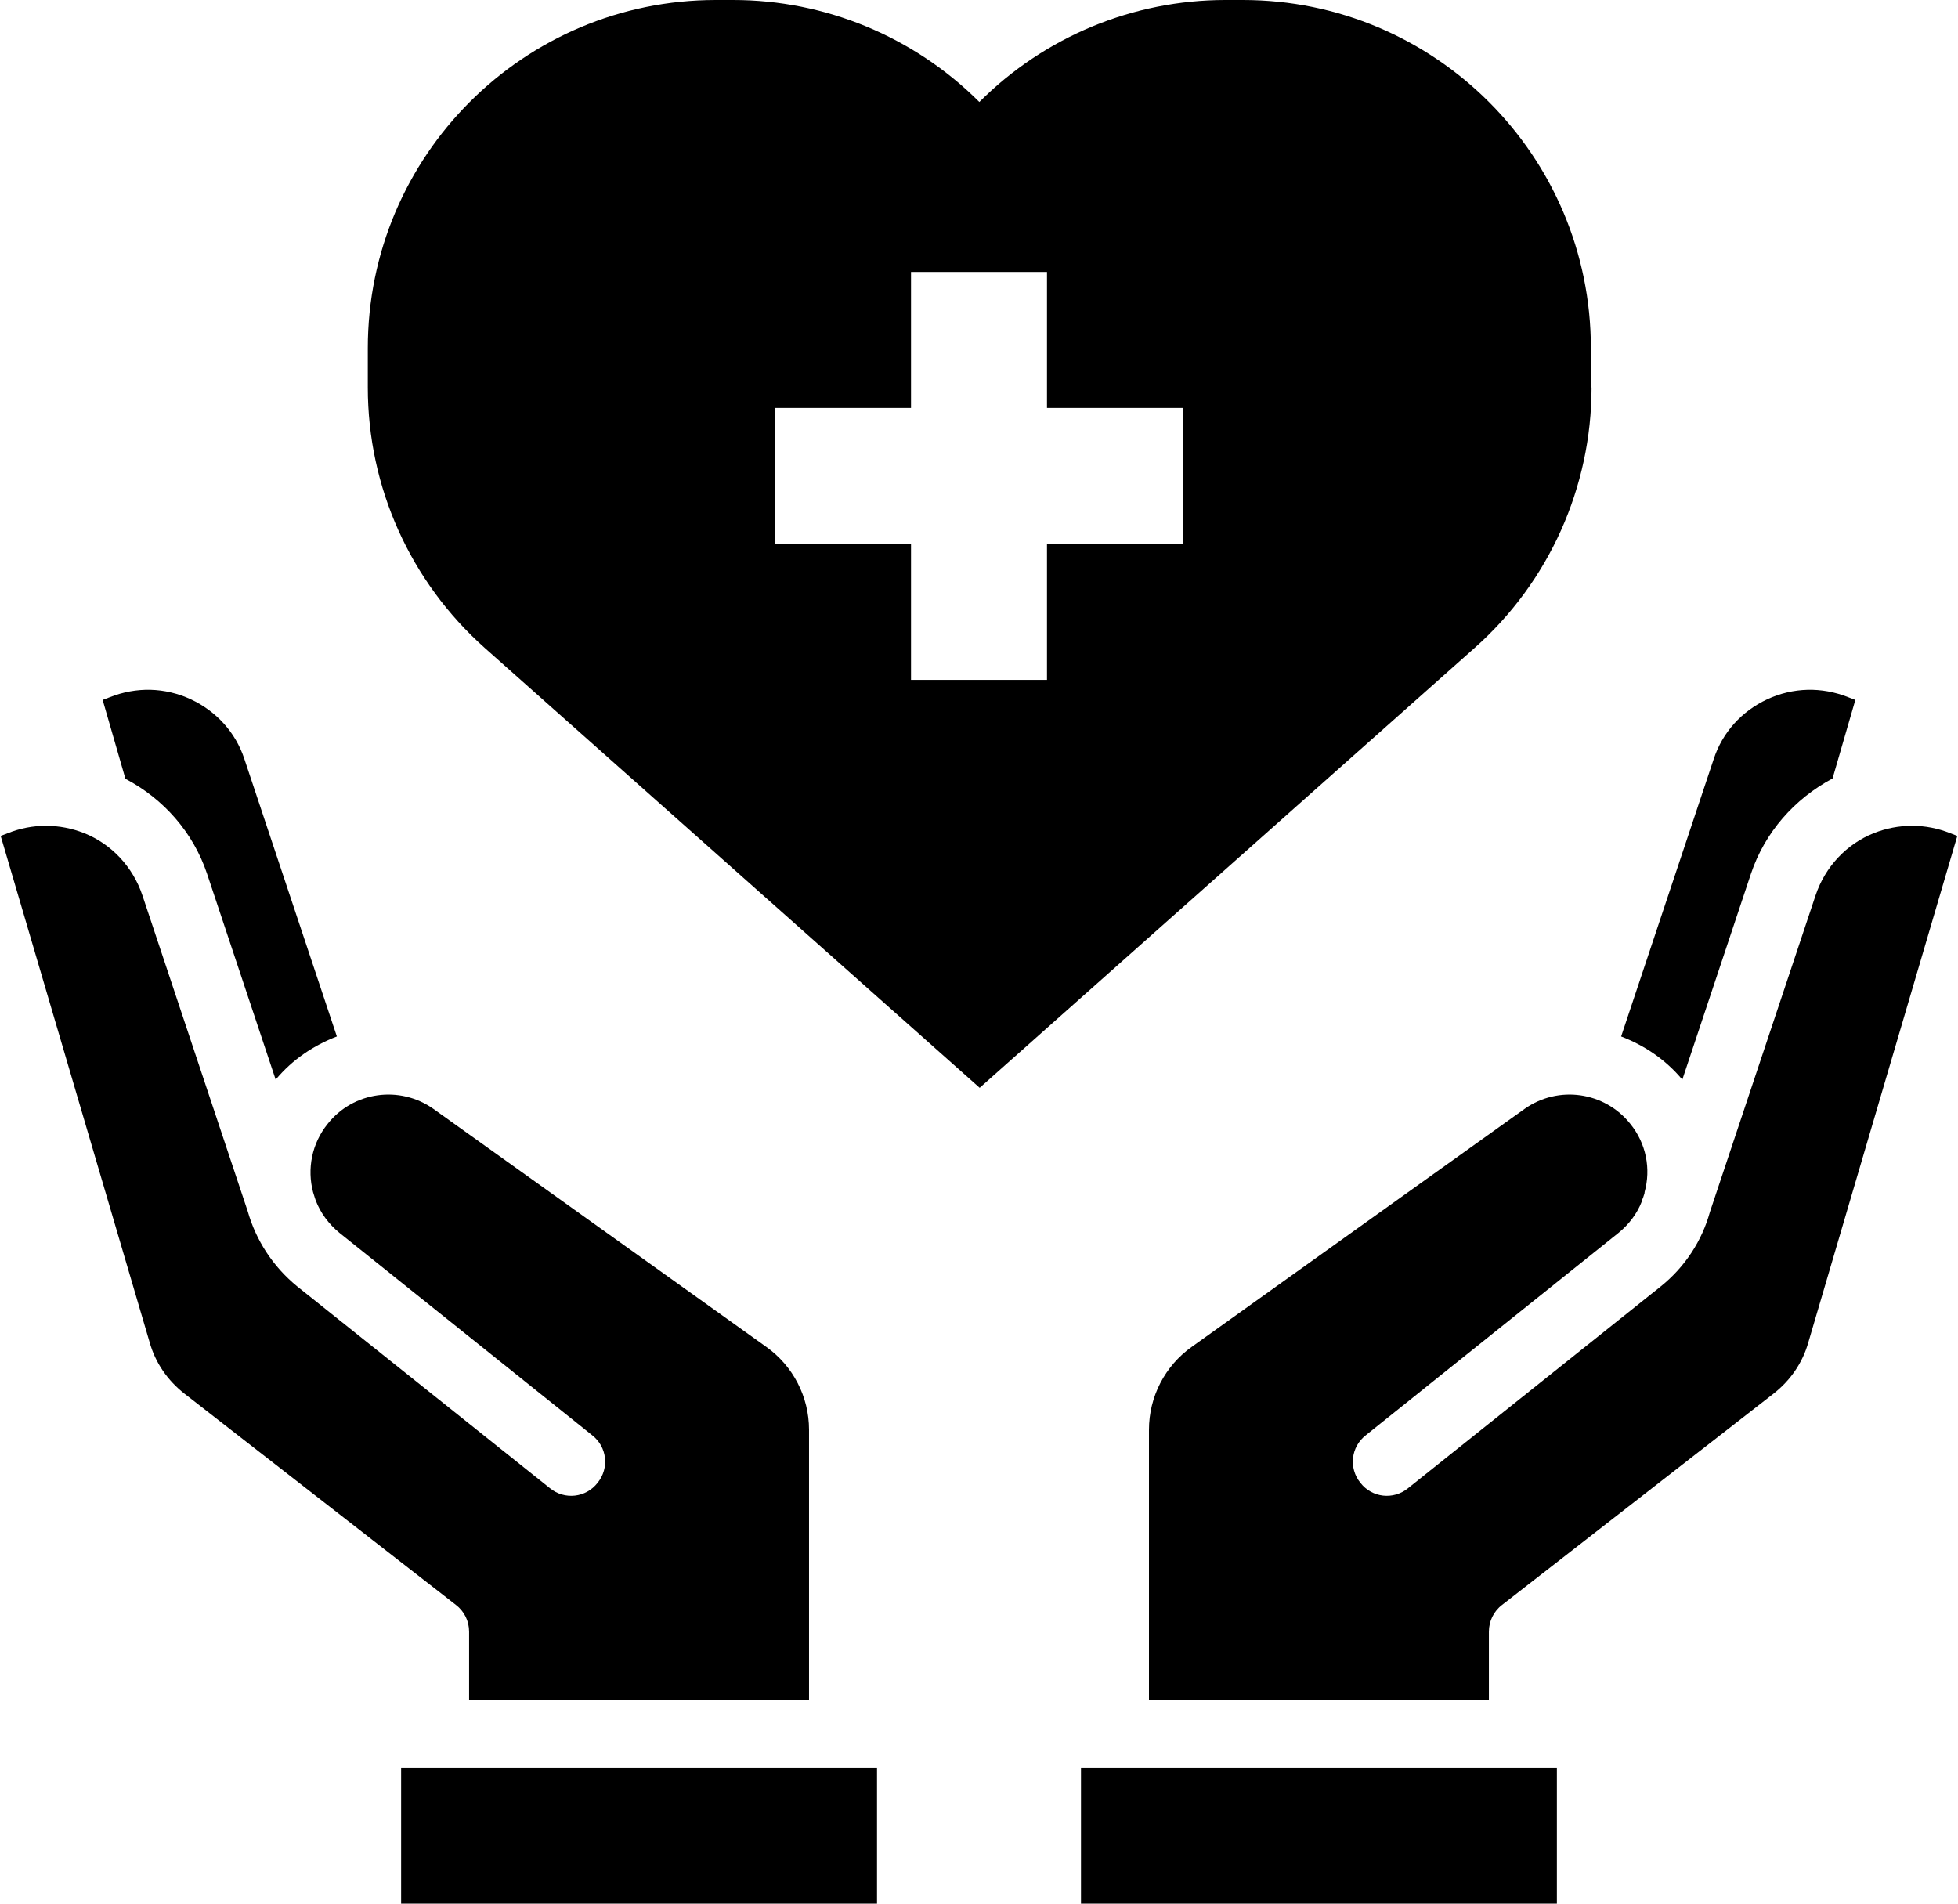
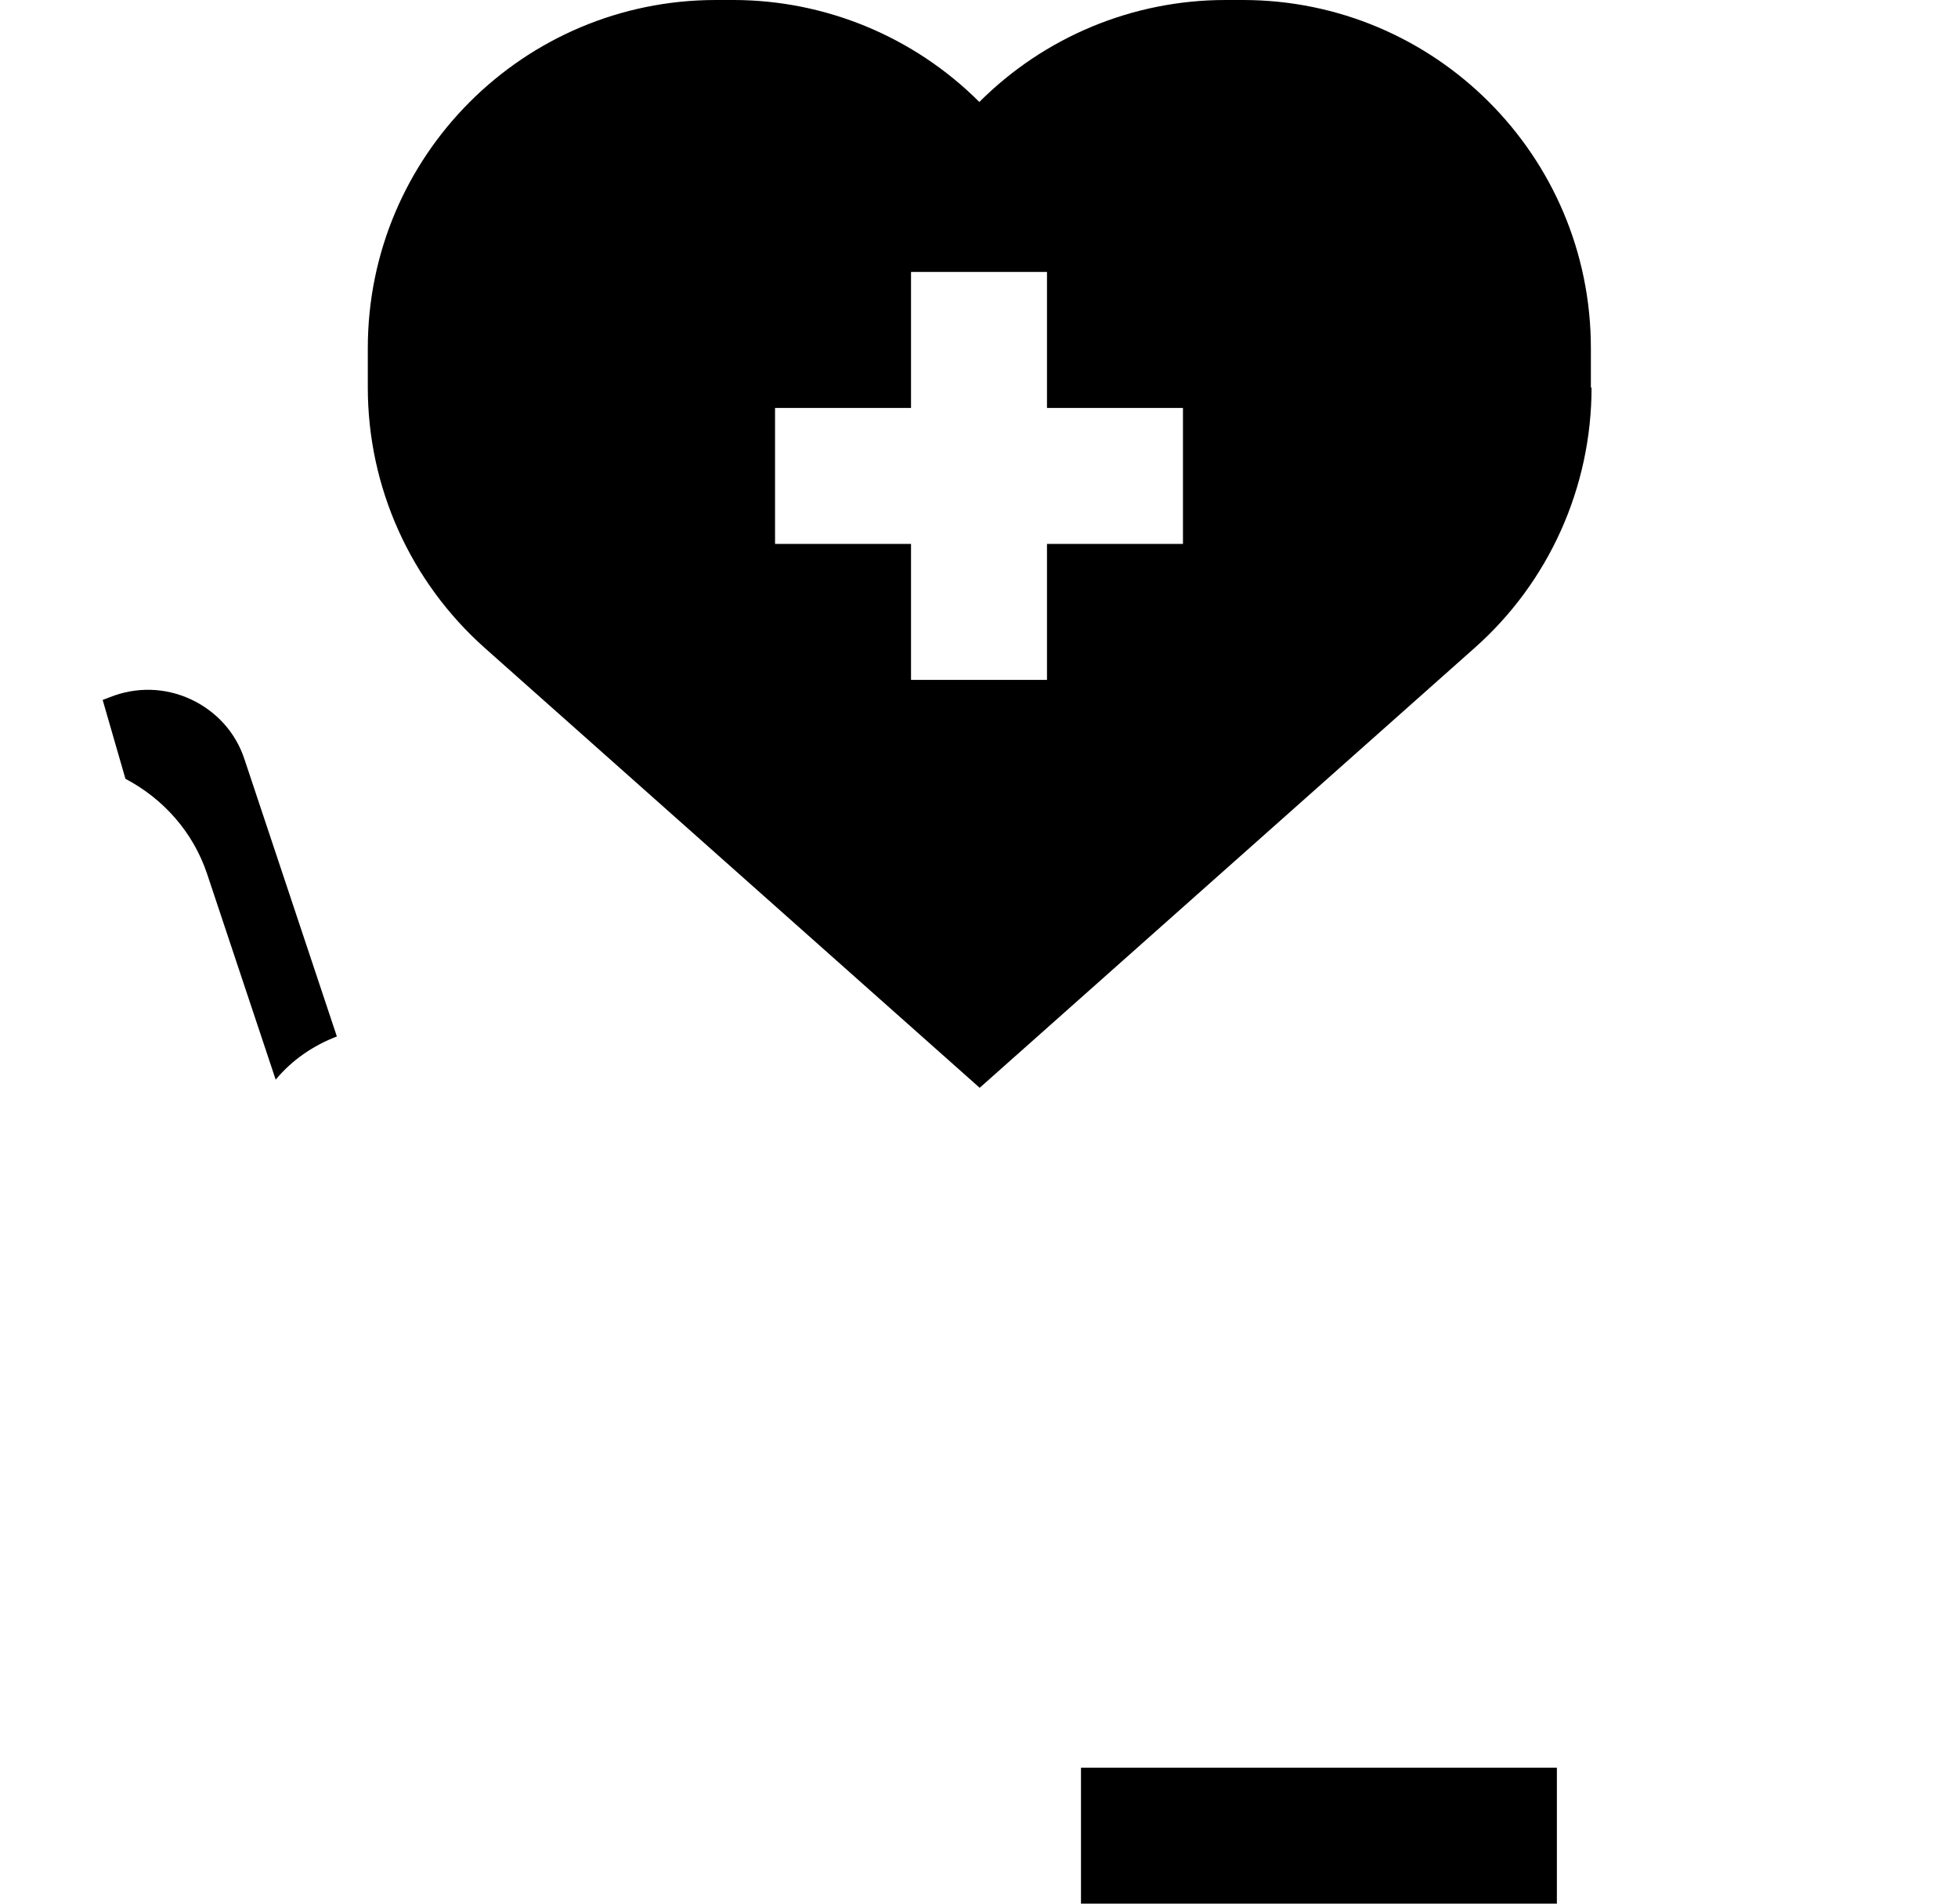
<svg xmlns="http://www.w3.org/2000/svg" height="56.0" preserveAspectRatio="xMidYMid meet" version="1.0" viewBox="3.2 4.0 57.6 56.0" width="57.6" zoomAndPan="magnify">
  <g id="change1_1">
-     <path d="M15 56H29V60H15z" />
-   </g>
+     </g>
  <g id="change1_2">
    <path d="M9.29,29.7l2.02,6.06c.49-.59,1.12-1.01,1.8-1.27l-2.72-8.16c-.26-.79-.83-1.41-1.58-1.76-.76-.35-1.6-.37-2.38-.06l-.21,.08,.67,2.32c1.12,.59,1.99,1.57,2.4,2.79Z" />
  </g>
  <g id="change1_3">
-     <path d="M17,52v2h10v-7.94c0-.97-.47-1.88-1.26-2.44l-9.79-7c-.99-.7-2.36-.51-3.11,.44-.47,.58-.61,1.33-.43,2.01l.05,.16,.03,.09c.14,.36,.38,.69,.7,.95l7.43,5.95c.44,.34,.51,.97,.16,1.4-.34,.44-.97,.51-1.4,.16l-7.44-5.94c-.72-.59-1.21-1.36-1.45-2.2l-3.1-9.3c-.28-.84-.91-1.51-1.71-1.83-.73-.29-1.53-.29-2.25,0l-.21,.08,4.38,14.89c.17,.61,.53,1.13,1.03,1.52l7.98,6.21c.25,.19,.39,.48,.39,.79Z" />
-   </g>
+     </g>
  <g id="change1_4">
-     <path d="M60.57,28.51c-.72-.29-1.52-.29-2.25,0-.8,.32-1.43,.99-1.71,1.83l-3.11,9.32c-.23,.83-.72,1.6-1.44,2.18l-7.44,5.94c-.43,.35-1.06,.28-1.4-.16-.35-.43-.28-1.06,.16-1.4l7.43-5.95c.31-.25,.55-.57,.69-.93,.01-.04,.02-.08,.04-.12,0-.01,.04-.11,.04-.13v-.02c.19-.68,.05-1.43-.42-2.01-.76-.95-2.12-1.14-3.11-.44l-9.79,7c-.79,.56-1.26,1.47-1.26,2.44v7.94h10v-2c0-.31,.14-.6,.39-.79l7.98-6.21c.5-.39,.86-.91,1.03-1.52l4.38-14.89-.21-.08Z" />
-   </g>
+     </g>
  <g id="change1_5">
-     <path d="M52.69,35.76l2.02-6.06c.41-1.22,1.28-2.2,2.4-2.8l.67-2.31-.21-.08c-.78-.31-1.62-.29-2.38,.06-.75,.35-1.32,.97-1.58,1.77l-2.72,8.15c.68,.26,1.31,.68,1.8,1.27Z" />
-   </g>
+     </g>
  <g id="change1_6">
    <path d="M35 56H49V60H35z" />
  </g>
  <g id="change1_7">
    <path d="M50,15.4v-1.16c0-5.66-4.59-10.24-10.24-10.24h-.51c-2.72,0-5.32,1.08-7.24,3-1.92-1.92-4.53-3-7.24-3h-.51c-5.66,0-10.24,4.59-10.24,10.24v1.16c0,2.93,1.25,5.71,3.44,7.66l14.56,12.94,14.56-12.94c2.19-1.94,3.44-4.73,3.44-7.66Zm-12,4.6h-4v4h-4v-4h-4v-4h4v-4h4v4h4v4Z" />
  </g>
</svg>